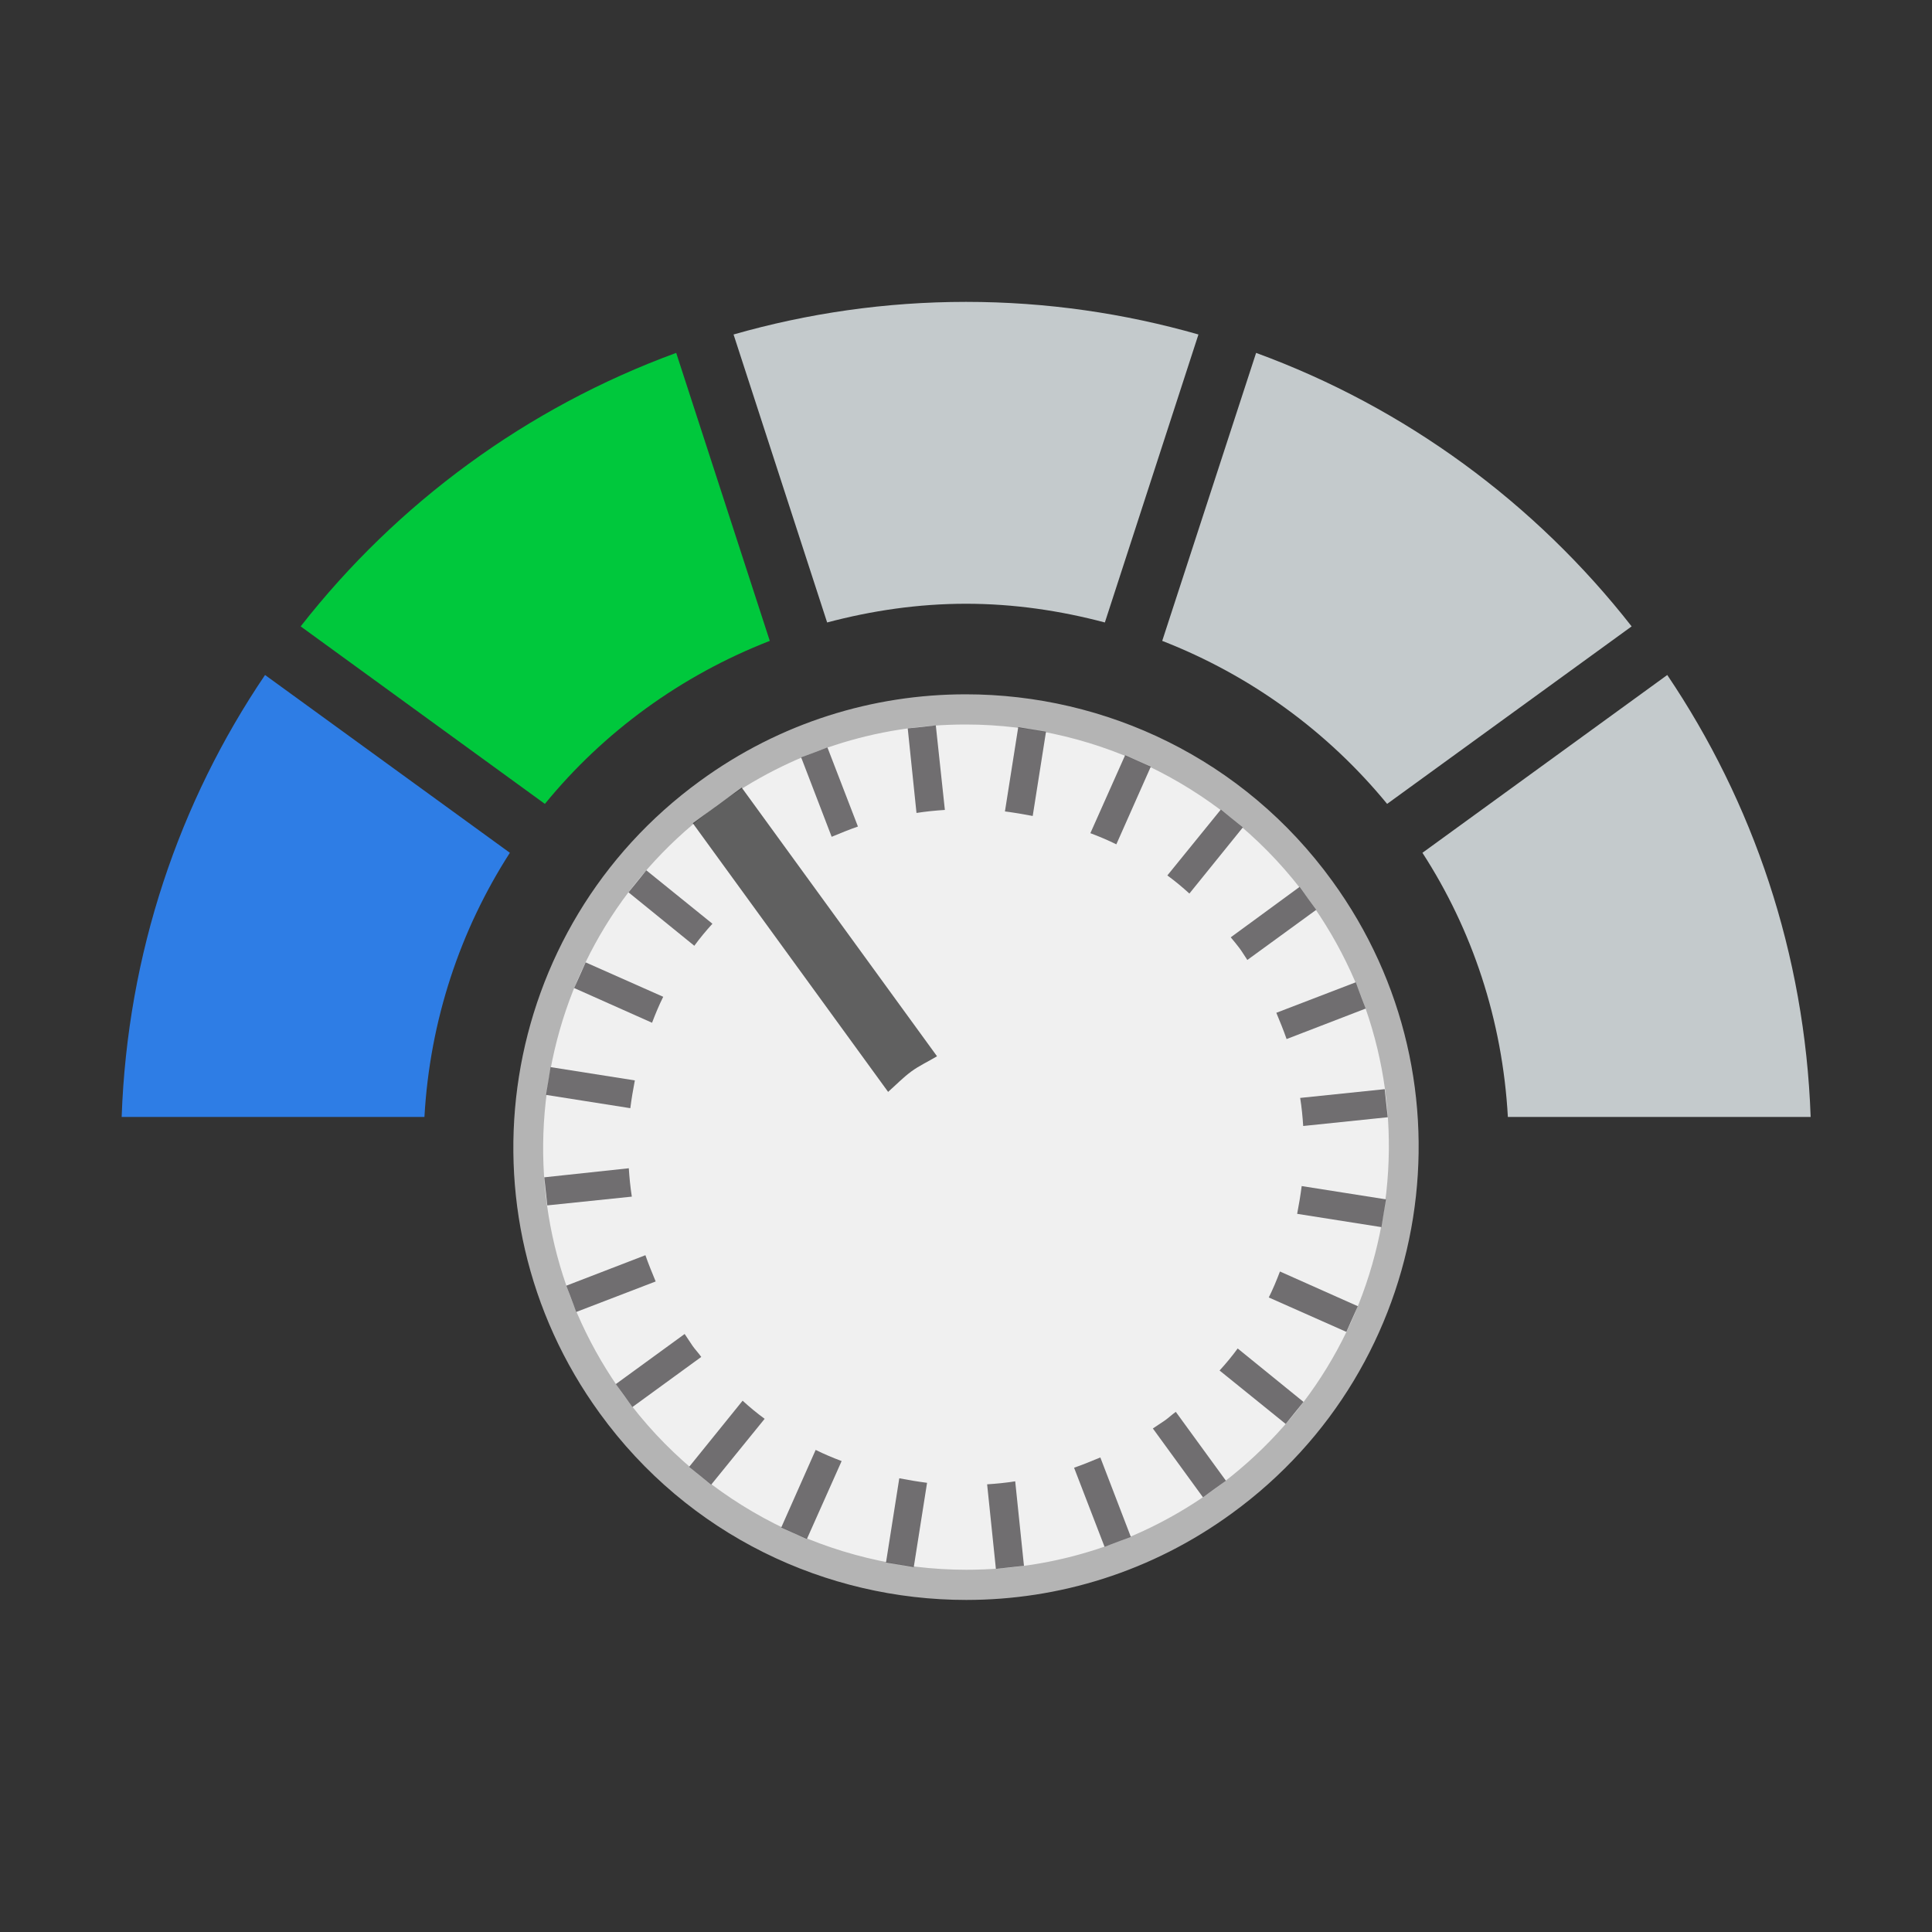
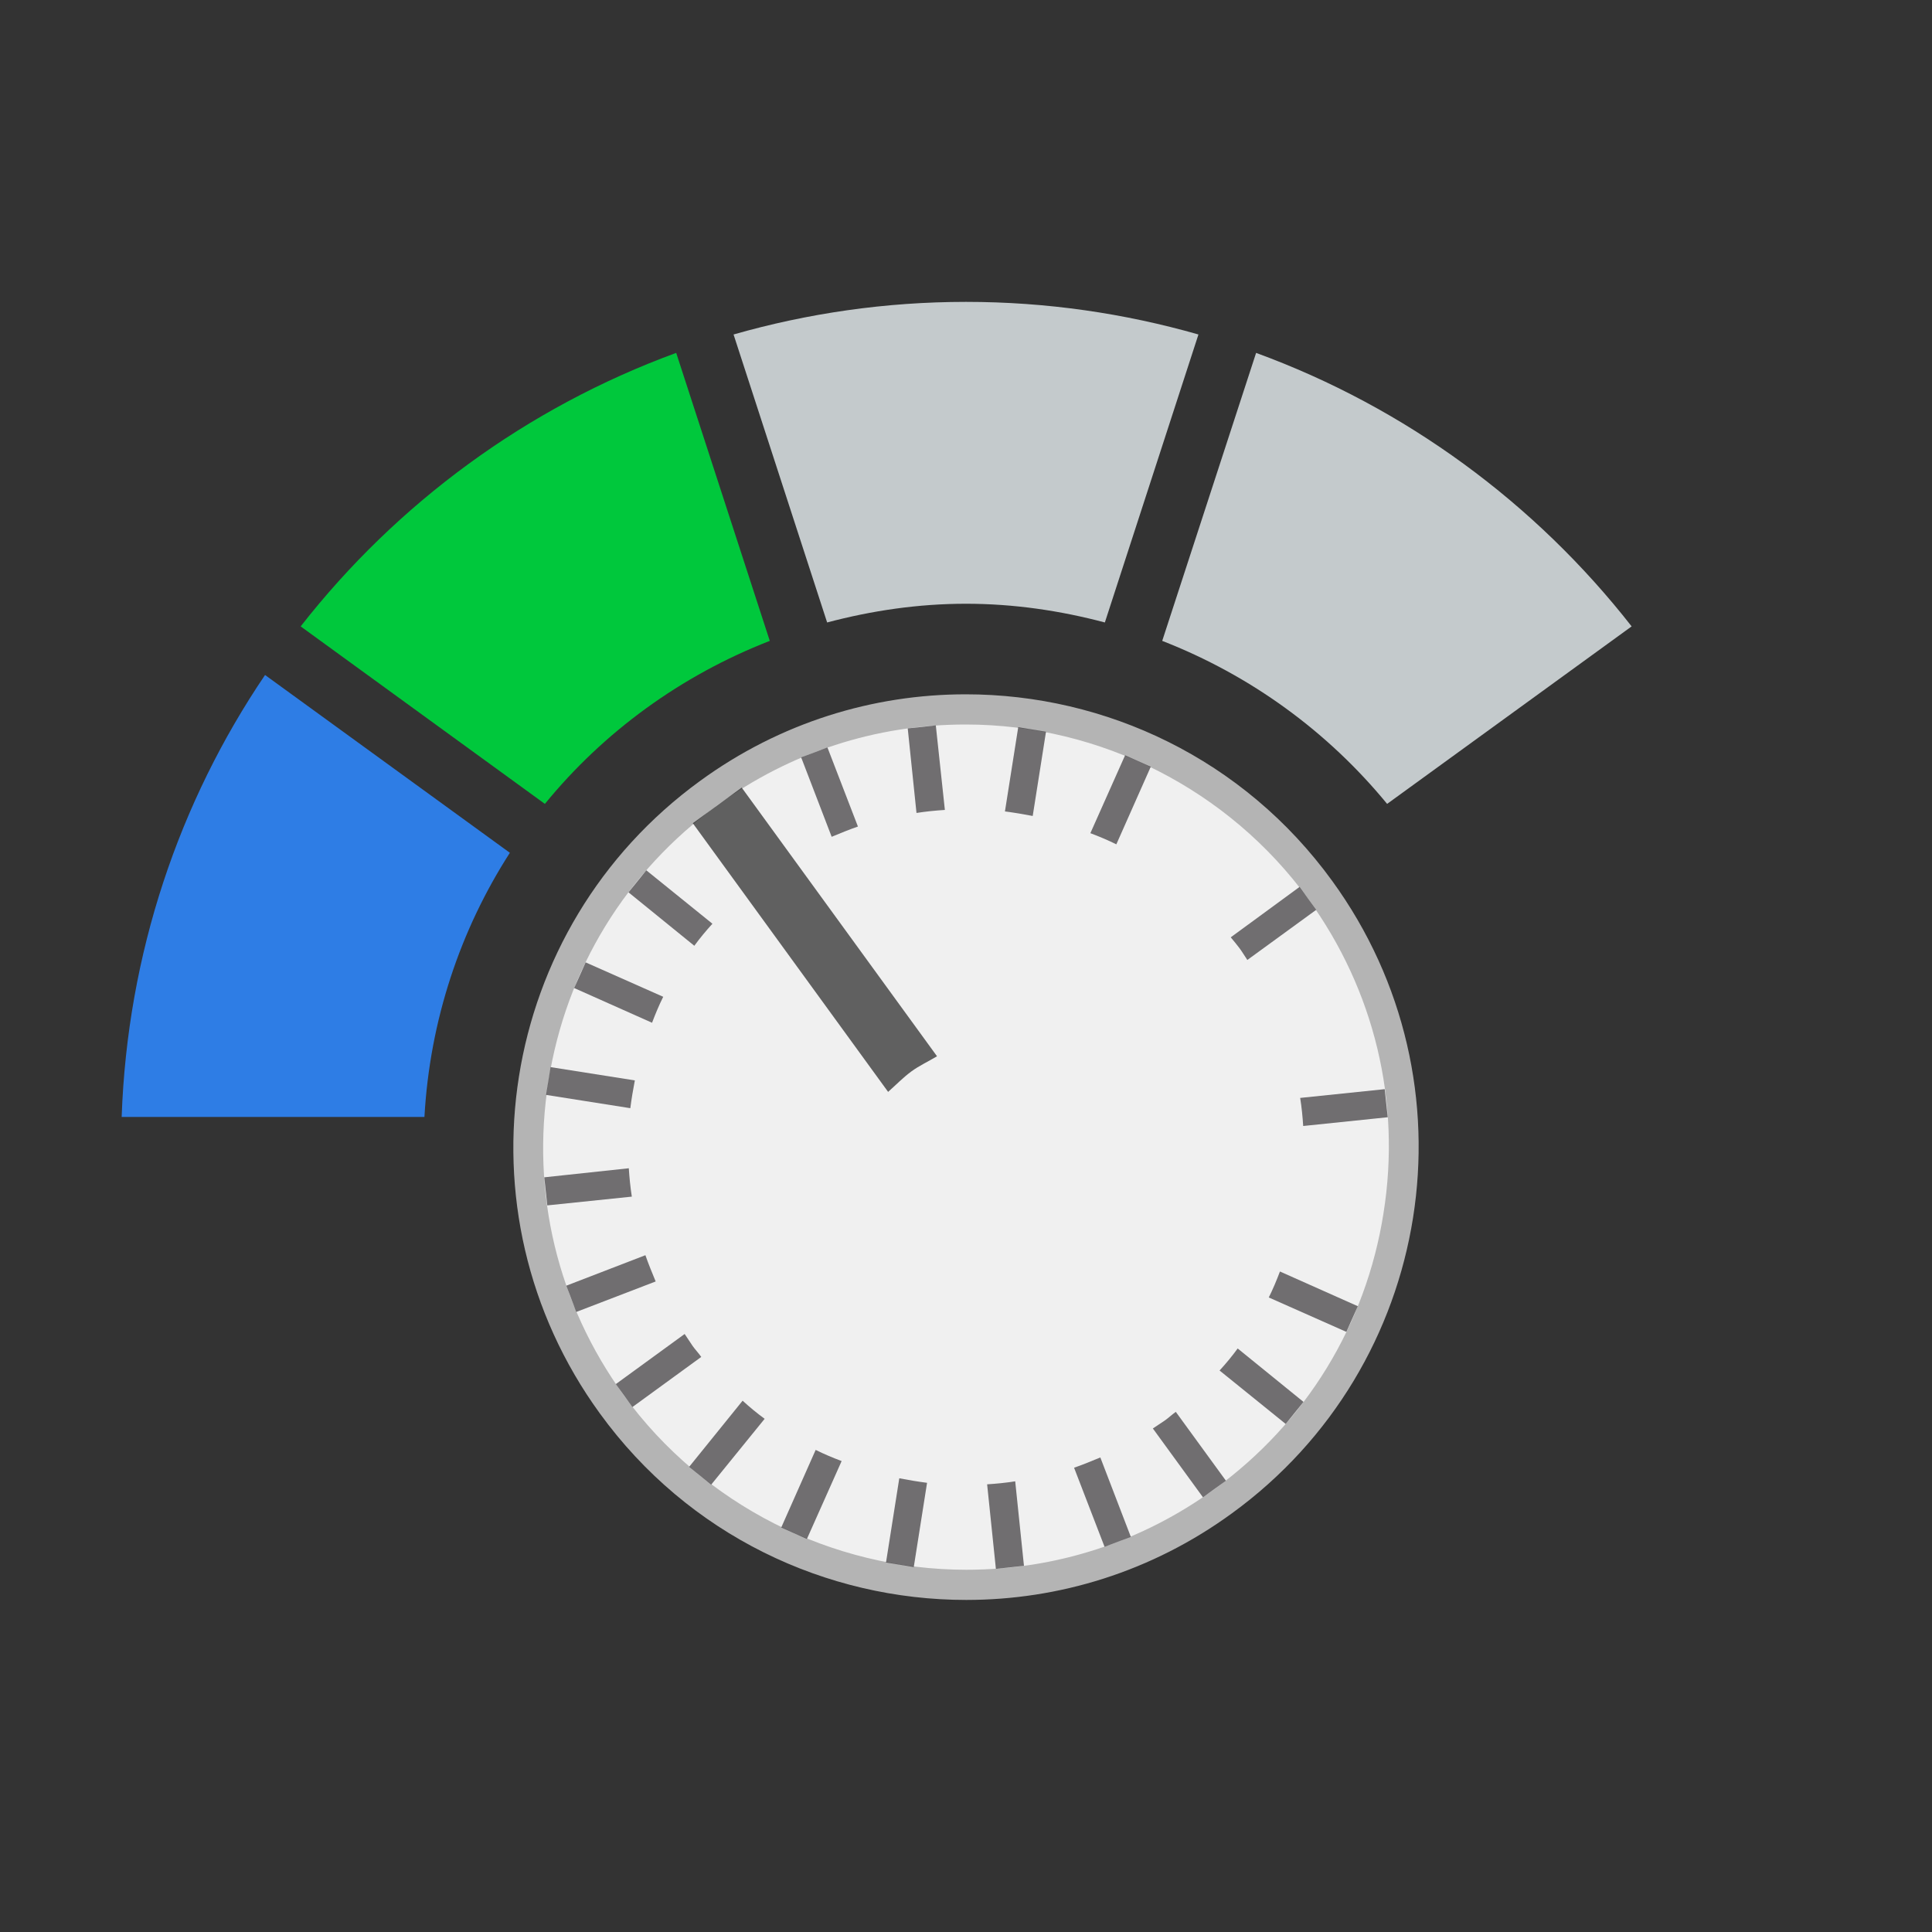
<svg xmlns="http://www.w3.org/2000/svg" viewBox="0 0 64 64" style="enable-background:new 0 0 64 64">
  <rect x="0" y="0" width="64" height="64" fill="#333333" stroke="none" />
  <path d="m32.01 52.5c-4.63 0-9.02-2.23-11.74-5.98-4.7-6.47-3.26-15.55 3.21-20.25 2.49-1.81 5.44-2.77 8.51-2.77 4.63 0 9.02 2.23 11.74 5.98 4.7 6.47 3.26 15.55-3.21 20.25-2.49 1.81-5.43 2.77-8.51 2.77" style="fill:#f0f0f0" />
  <path d="m31.99 24c4.47 0 8.71 2.16 11.34 5.77 2.2 3.03 3.09 6.73 2.5 10.42-.58 3.69-2.57 6.94-5.6 9.14-2.41 1.75-5.25 2.67-8.22 2.67-4.47 0-8.71-2.16-11.34-5.77-2.2-3.03-3.09-6.73-2.5-10.42.58-3.69 2.57-6.94 5.6-9.14 2.41-1.75 5.25-2.67 8.22-2.67m0-1c-3.06 0-6.14.93-8.8 2.87-6.7 4.87-8.19 14.25-3.32 20.95 2.93 4.04 7.5 6.18 12.14 6.18 3.06 0 6.14-.93 8.8-2.87 6.7-4.87 8.19-14.25 3.32-20.95-2.93-4.04-7.5-6.18-12.14-6.18z" style="fill:#b4b4b4" />
  <path d="m4.03 37h10.03c.18-3.21 1.19-6.2 2.83-8.75l-8.11-5.89c-2.85 4.21-4.56 9.23-4.75 14.64" style="fill:#2e7de5" />
  <g style="fill:#c4cacc">
    <path d="m38.5 21.23c2.93 1.14 5.49 3.01 7.45 5.4l8.1-5.88c-3.19-4.08-7.49-7.25-12.44-9.06l-3.11 9.54" />
-     <path d="m47.12 28.25c1.65 2.55 2.65 5.53 2.83 8.75h10.03c-.19-5.41-1.91-10.43-4.75-14.64l-8.11 5.89" />
  </g>
  <path d="m18.05 26.63c1.95-2.39 4.52-4.26 7.45-5.4l-3.1-9.54c-4.95 1.81-9.25 4.98-12.44 9.06l8.09 5.88" style="fill:#00c83c" />
  <path d="m27.4 20.62c1.47-.39 3.01-.62 4.6-.62s3.13.23 4.6.62l3.1-9.54c-2.45-.7-5.03-1.08-7.7-1.08s-5.25.38-7.7 1.08l3.1 9.54" style="fill:#c4cacc" />
  <g style="opacity:.6">
    <g style="fill:#1a171b">
      <path d="m23.6 30.6l-2.19-1.77-.59.73 2.18 1.77c.19-.26.39-.5.6-.73" />
      <path d="m22.94 44.58c-.09-.13-.17-.26-.26-.39l-2.28 1.66.55.76 2.28-1.66c-.09-.13-.2-.24-.29-.37" />
      <path d="m21.97 33.02l-2.57-1.14-.38.85 2.58 1.15c.11-.29.23-.58.37-.86" />
      <path d="m20.83 38.7l-2.8.3.1.93 2.8-.29c-.05-.32-.08-.63-.1-.94" />
      <path d="m21.38 41.58l-2.62 1.01.33.87 2.63-1.01c-.12-.29-.24-.58-.34-.87" />
      <path d="m21.03 35.79l-2.79-.44-.15.92 2.79.44c.04-.31.09-.61.15-.92" />
      <path d="m36.98 27.97l1.14-2.57-.85-.38-1.15 2.58c.29.11.58.23.86.37" />
-       <path d="m39.4 29.6l1.77-2.19-.73-.59-1.77 2.18c.26.19.5.39.73.6" />
      <path d="m34.21 27.03l.44-2.79-.92-.15-.44 2.79c.31.04.61.09.92.15" />
      <path d="m31.3 26.83l-.3-2.8-.93.1.29 2.8c.32-.05.63-.08.94-.1" />
      <path d="m28.42 27.38l-1.01-2.62-.87.33 1.01 2.63c.29-.12.58-.24.87-.34" />
    </g>
    <path d="m30.18 35.5c.27-.2.58-.34.86-.51l-6.47-8.9-1.62 1.18 6.47 8.9c.26-.23.49-.47.76-.67" />
    <g style="fill:#1a171b">
      <path d="m43.17 37.3l2.8-.29-.1-.93-2.8.29c.05.31.08.62.1.93" />
      <path d="m40.4 45.4l2.19 1.77.59-.73-2.18-1.77c-.19.26-.39.5-.6.73" />
      <path d="m42.03 42.98l2.57 1.14.38-.85-2.58-1.15c-.11.29-.23.58-.37.86" />
-       <path d="m42.97 40.21l2.79.44.15-.92-2.79-.44c-.04.31-.09.61-.15.92" />
-       <path d="m42.62 34.42l2.62-1.01-.33-.87-2.63 1.01c.12.29.24.58.34.87" />
      <path d="m40.77 31.05c.1.12.2.24.29.36s.17.26.26.39l2.28-1.66-.55-.76-2.28 1.67" />
      <path d="m32.7 49.17l.29 2.8.93-.1-.29-2.8c-.31.05-.62.08-.93.1" />
      <path d="m27.02 48.03l-1.14 2.57.85.38 1.15-2.58c-.29-.11-.58-.23-.86-.37" />
      <path d="m38.58 47.06c-.13.09-.26.17-.39.26l1.66 2.28.76-.55-1.66-2.28c-.13.09-.24.2-.37.29" />
      <path d="m29.79 48.97l-.44 2.79.92.15.44-2.79c-.31-.04-.61-.09-.92-.15" />
      <path d="m35.58 48.62l1.01 2.62.87-.33-1.01-2.63c-.29.12-.58.24-.87.34" />
      <path d="m24.6 46.4l-1.77 2.19.73.59 1.77-2.18c-.26-.19-.5-.39-.73-.6" />
    </g>
  </g>
</svg>